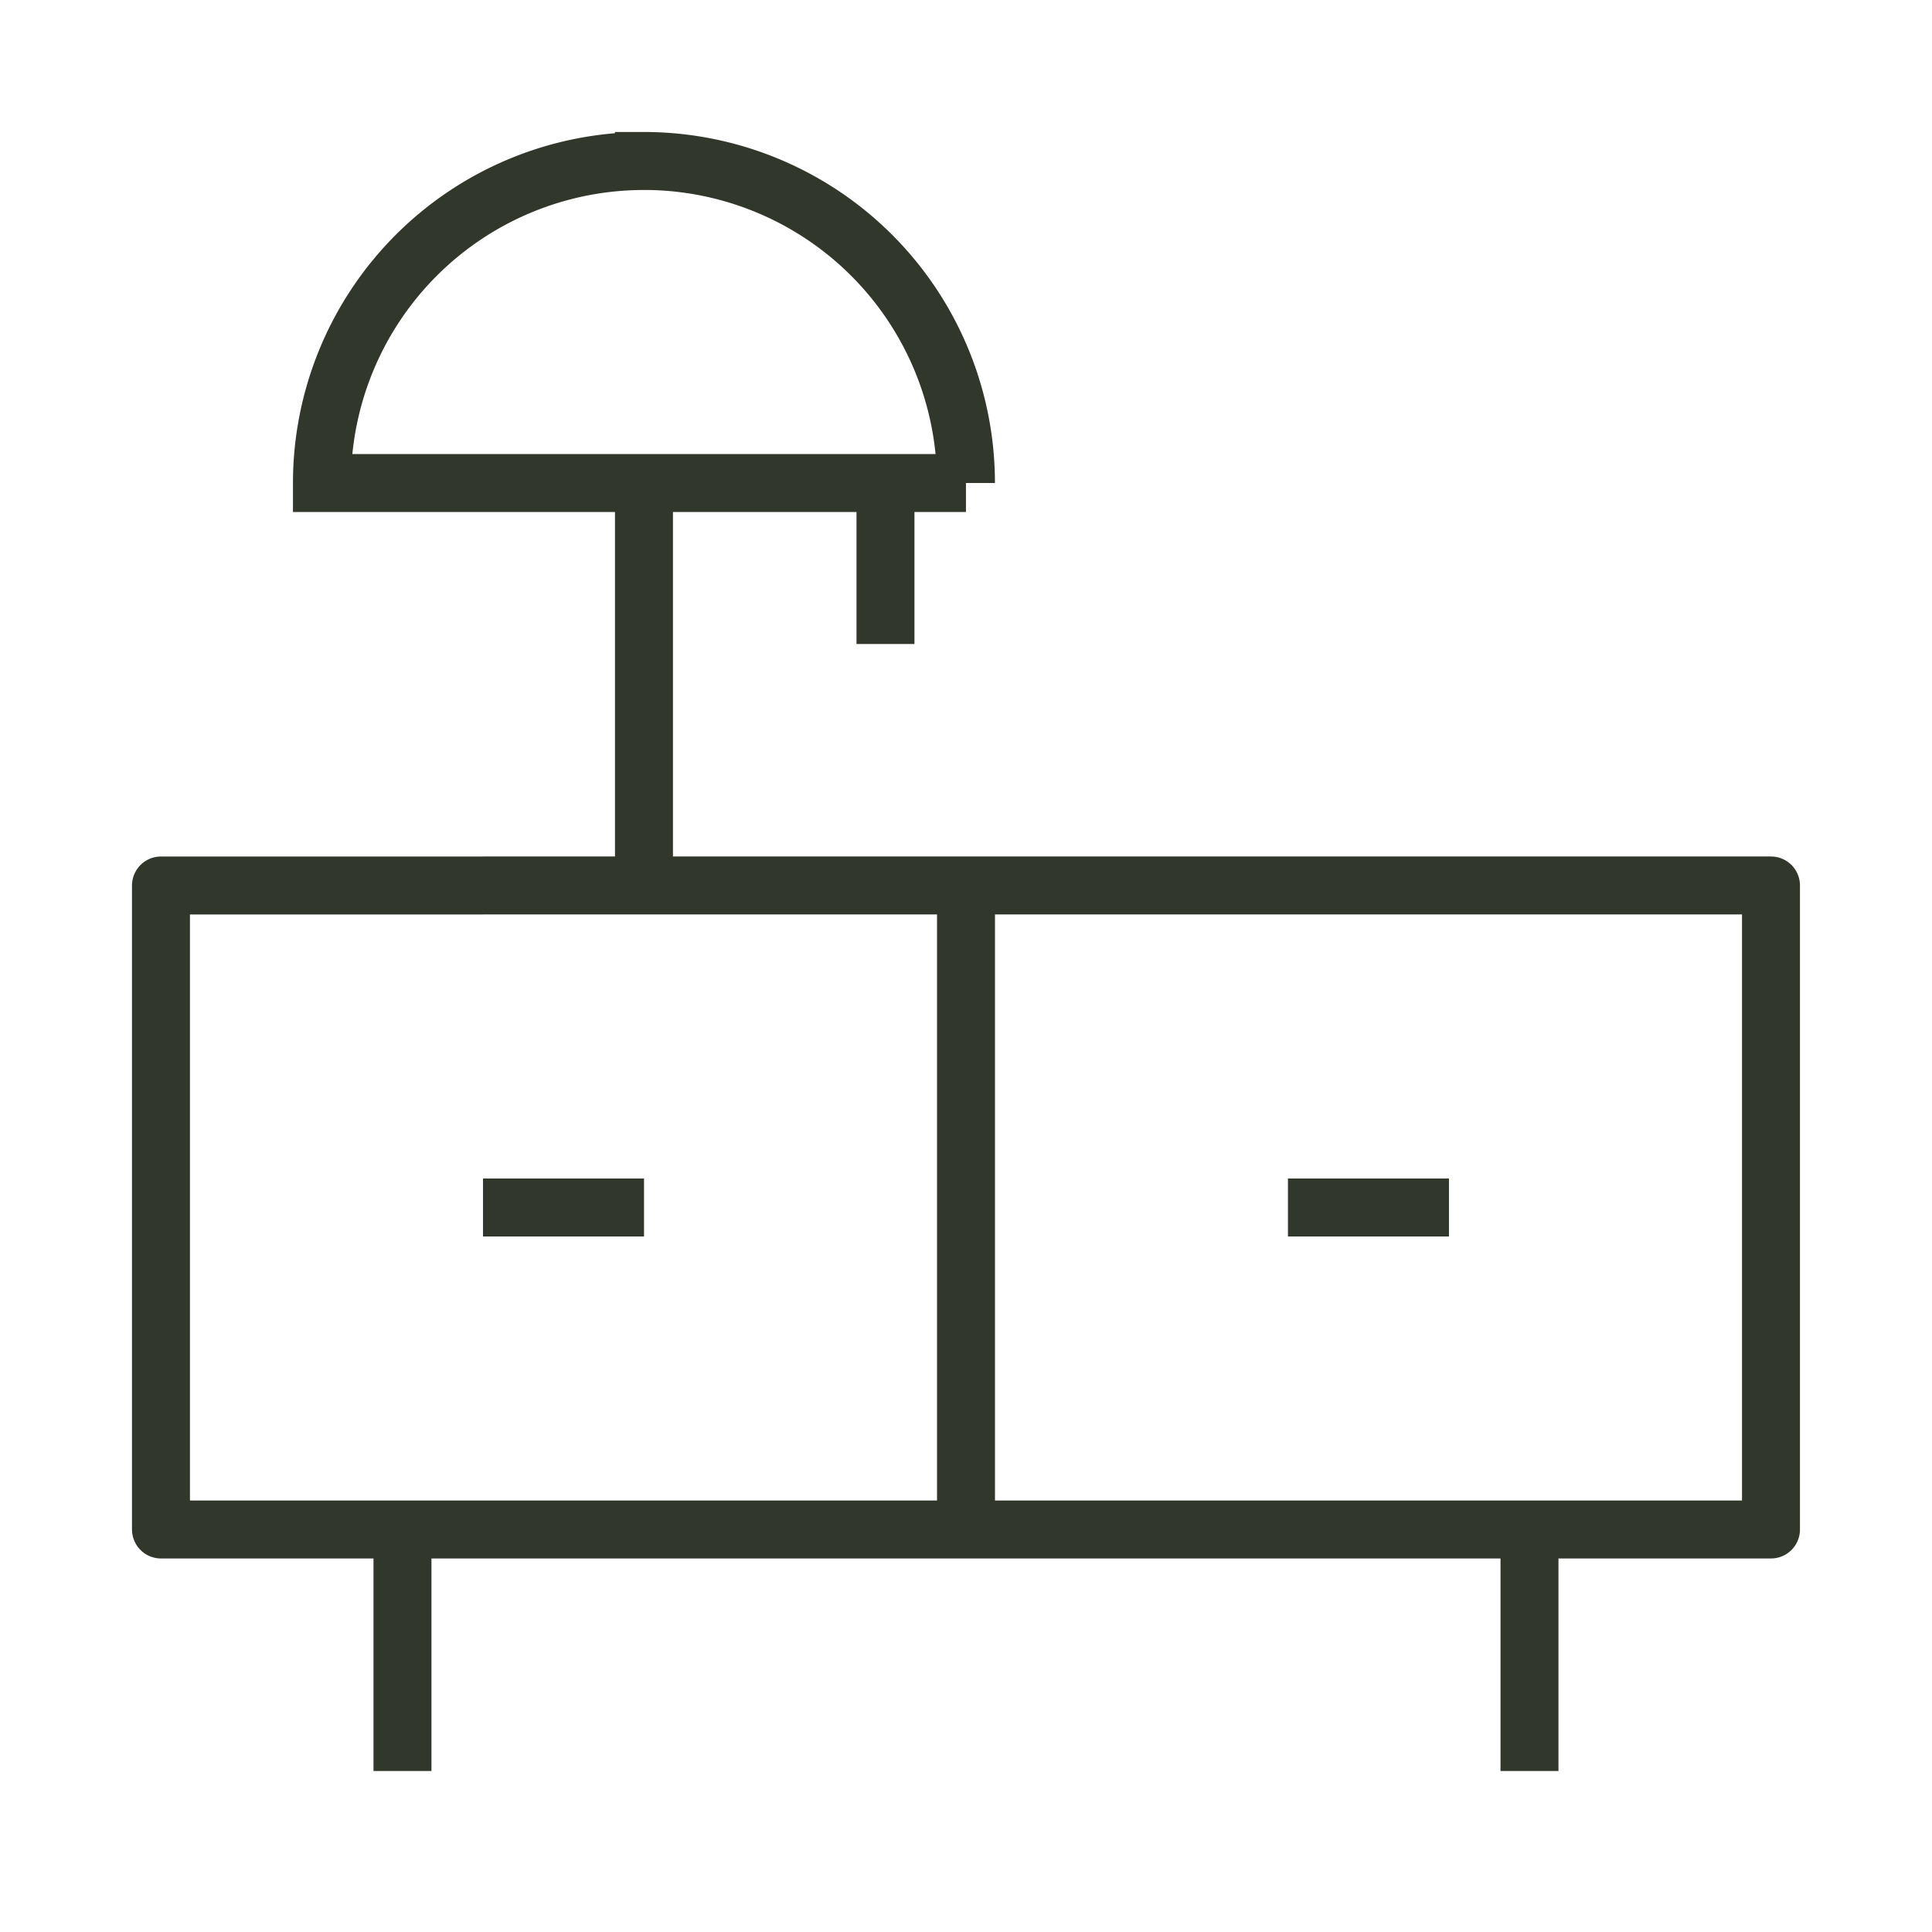
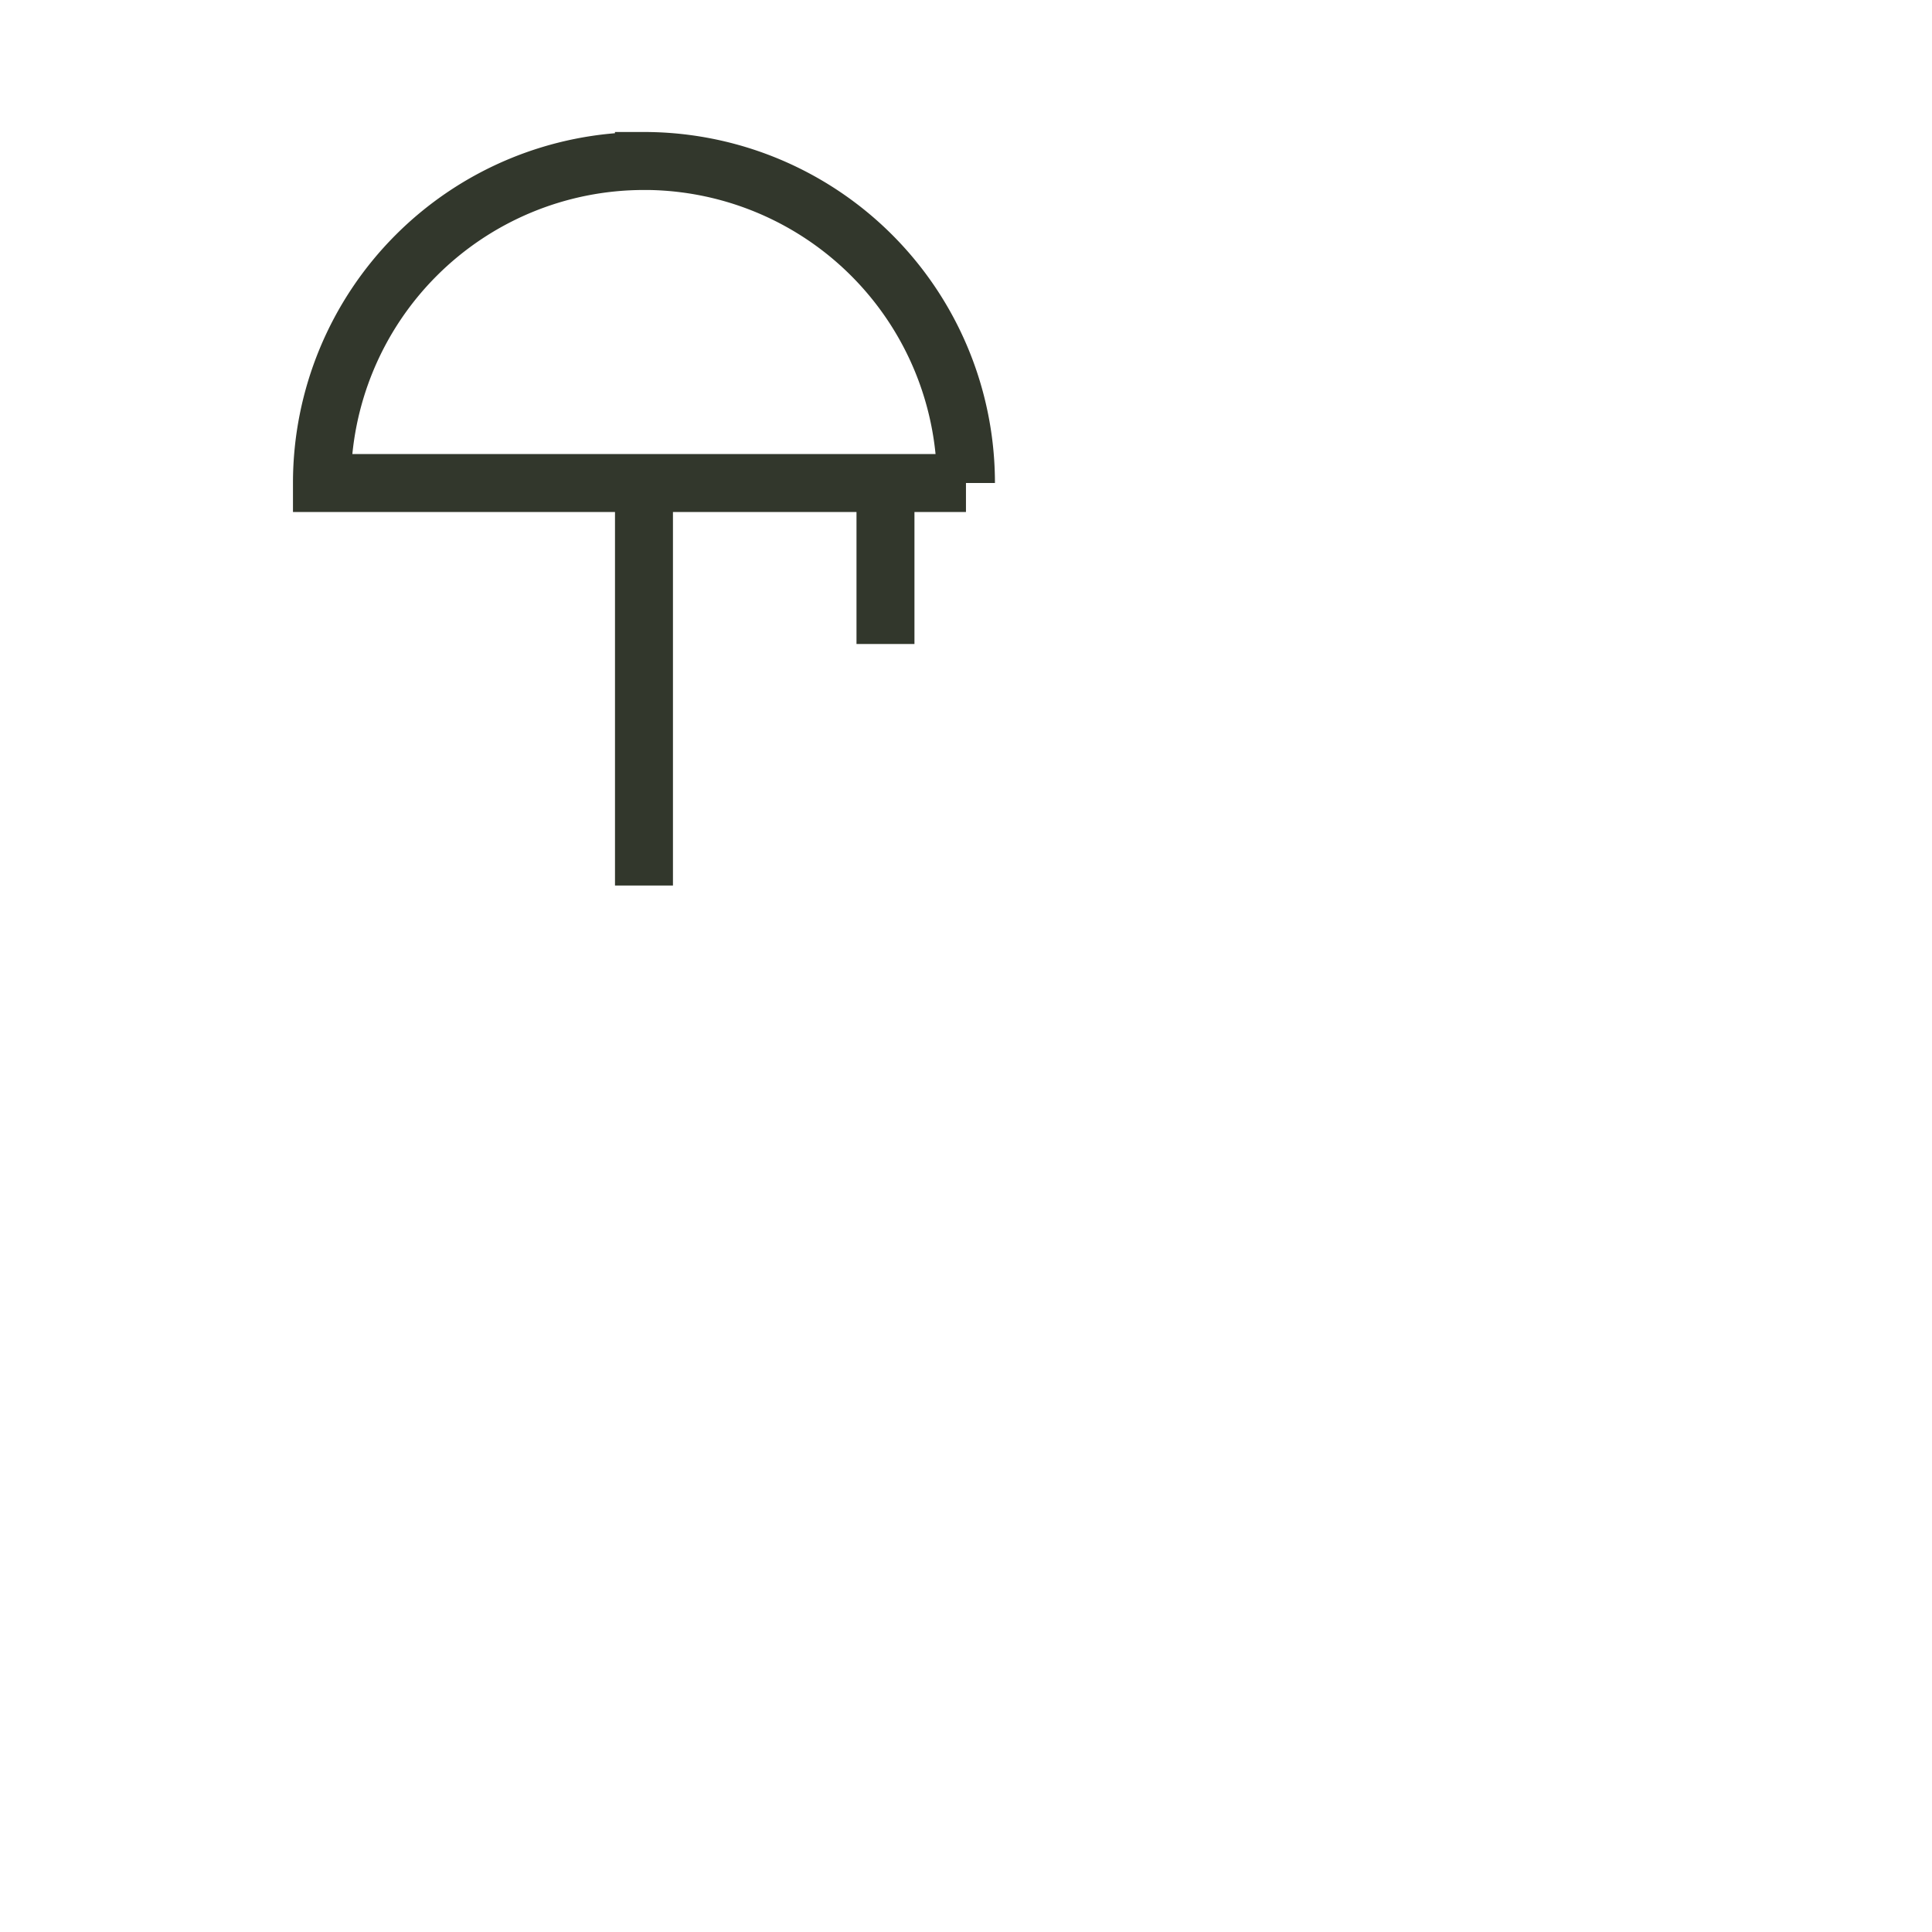
<svg xmlns="http://www.w3.org/2000/svg" width="50" height="50" fill="none">
-   <path stroke="#32372C" stroke-linejoin="round" stroke-width="1.5" d="M10.416 39.583v6.25m29.167-6.25v6.25m6.25-22.917H4.166v16.667h41.667V22.917Zm-20.833 0v16.667m8.332-8.333h4.167m-24.999 0h4.167" />
  <path stroke="#32372C" stroke-width="1.5" d="M16.665 4.167A8.333 8.333 0 0 0 8.332 12.5h16.667a8.333 8.333 0 0 0-8.334-8.334Z" />
  <path stroke="#32372C" stroke-linejoin="round" stroke-width="1.5" d="M16.666 12.5v10.417m6.25-10.417v4.167" />
</svg>